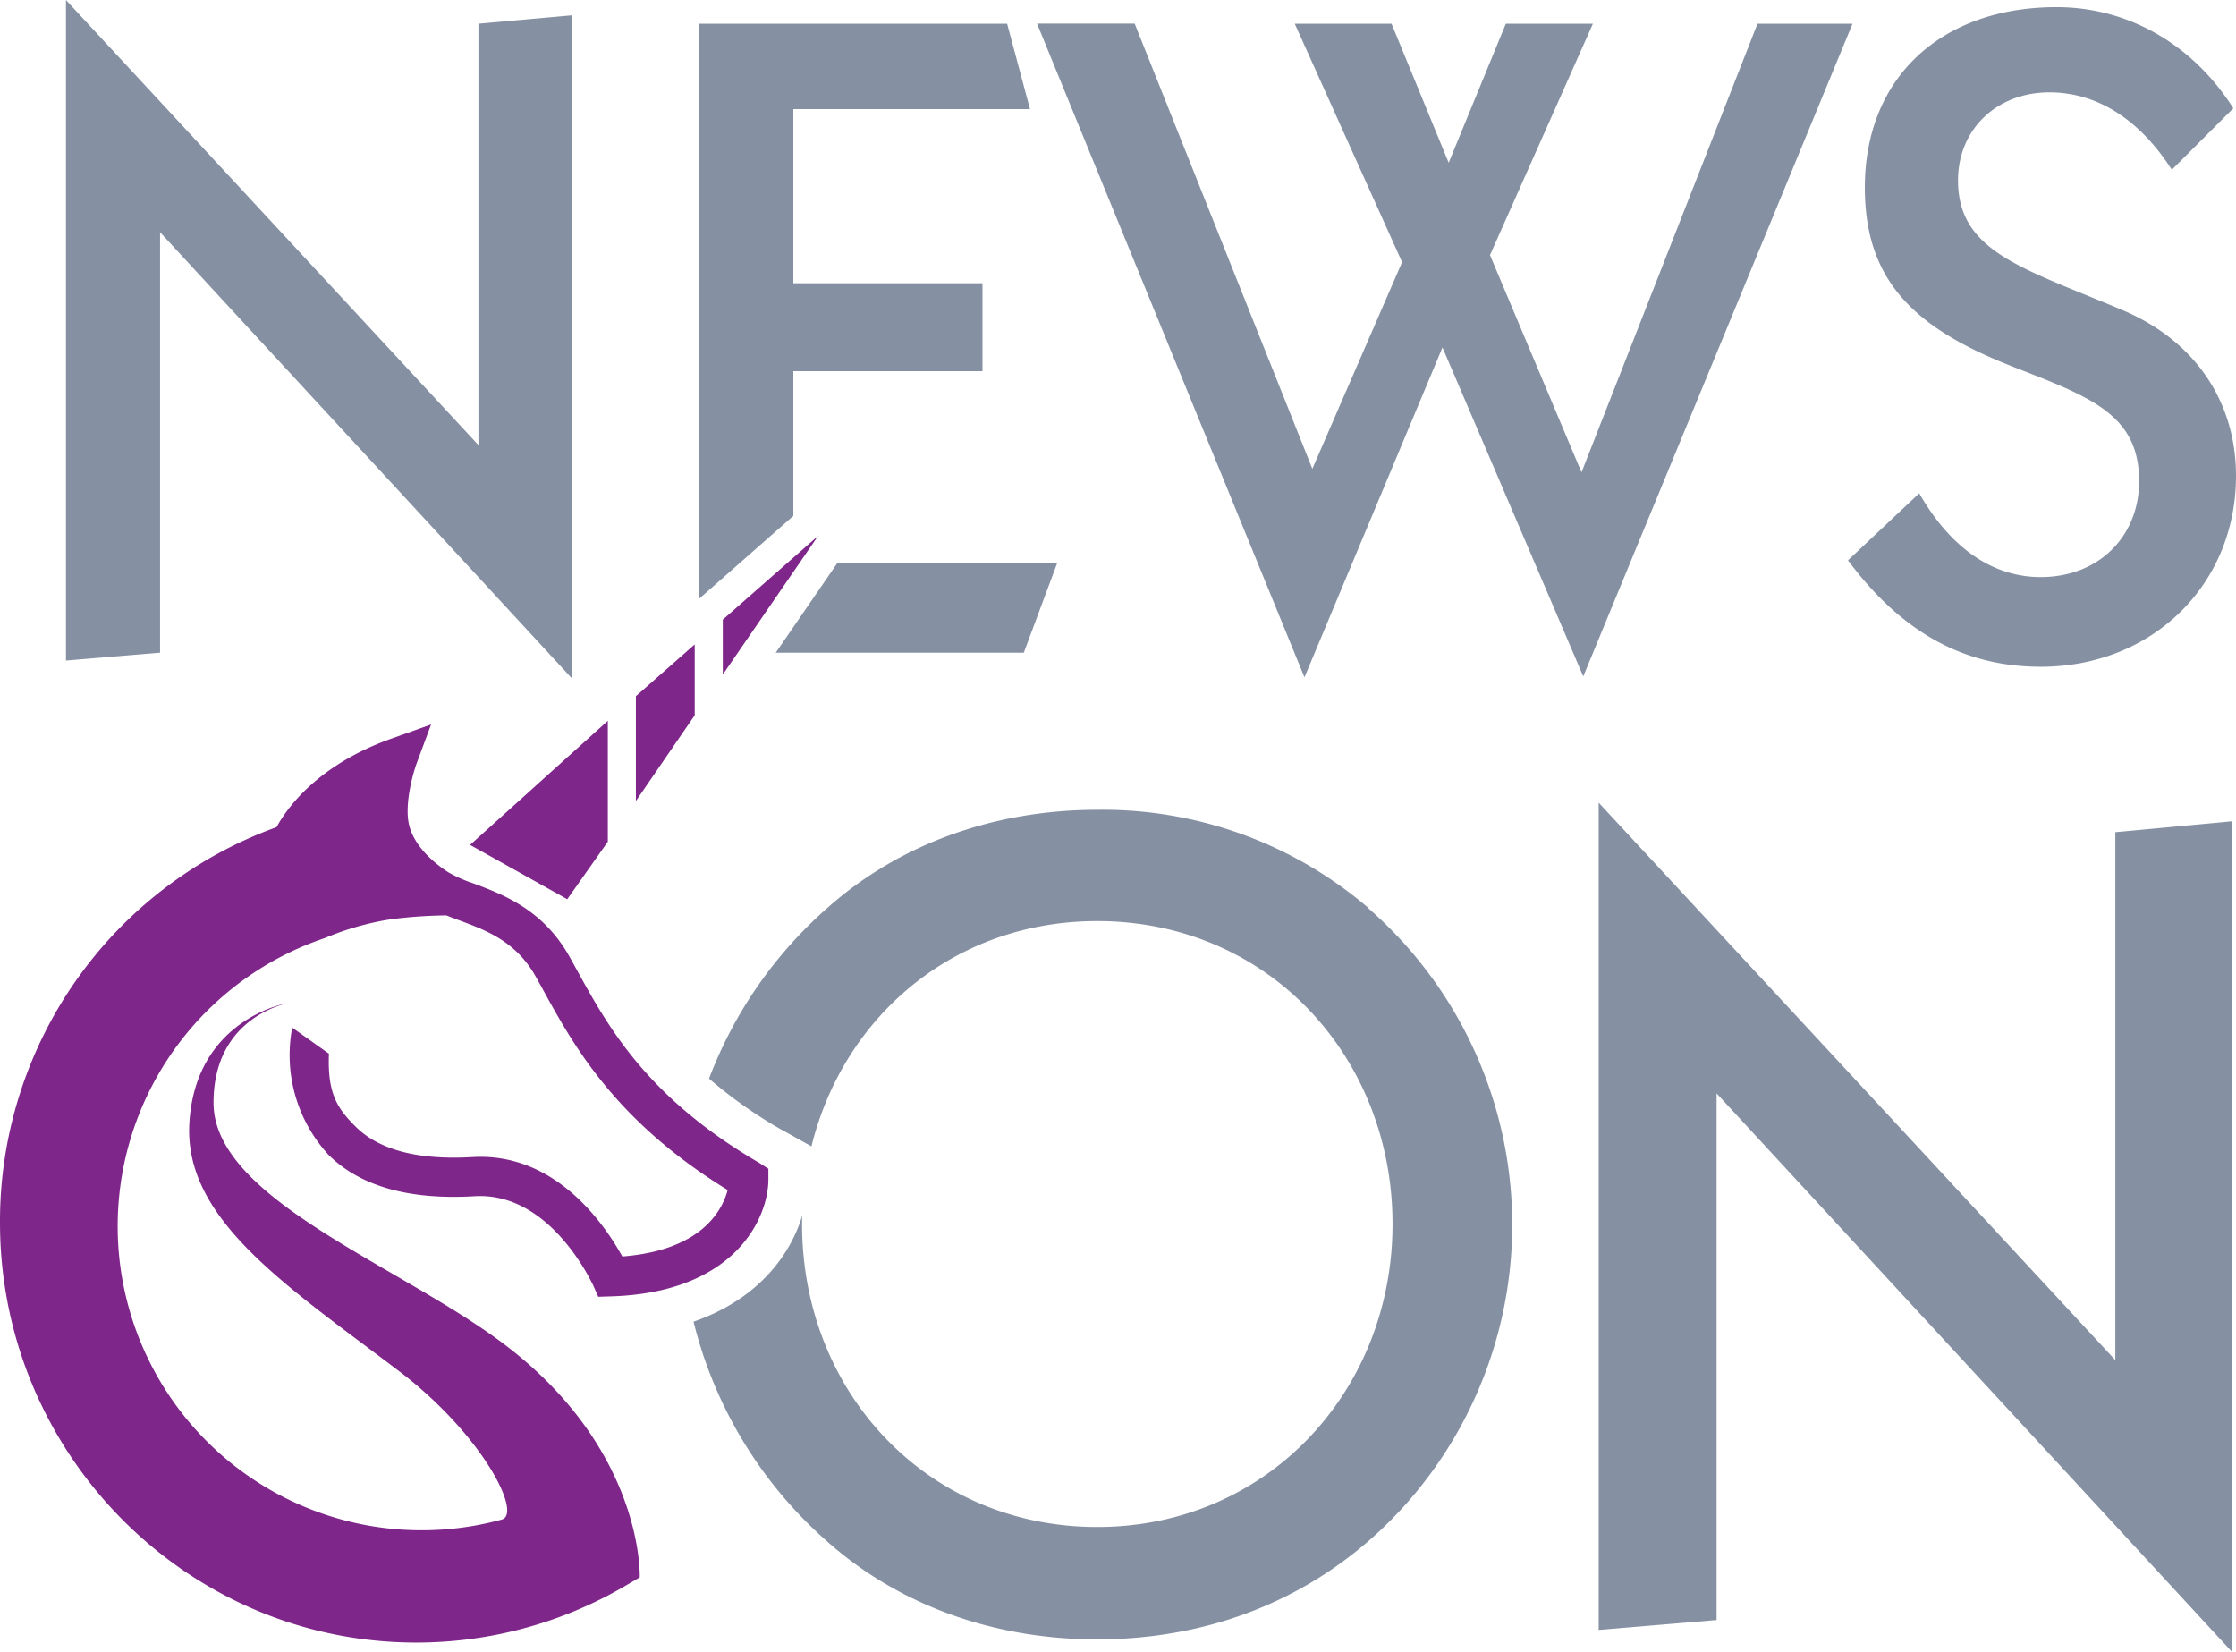
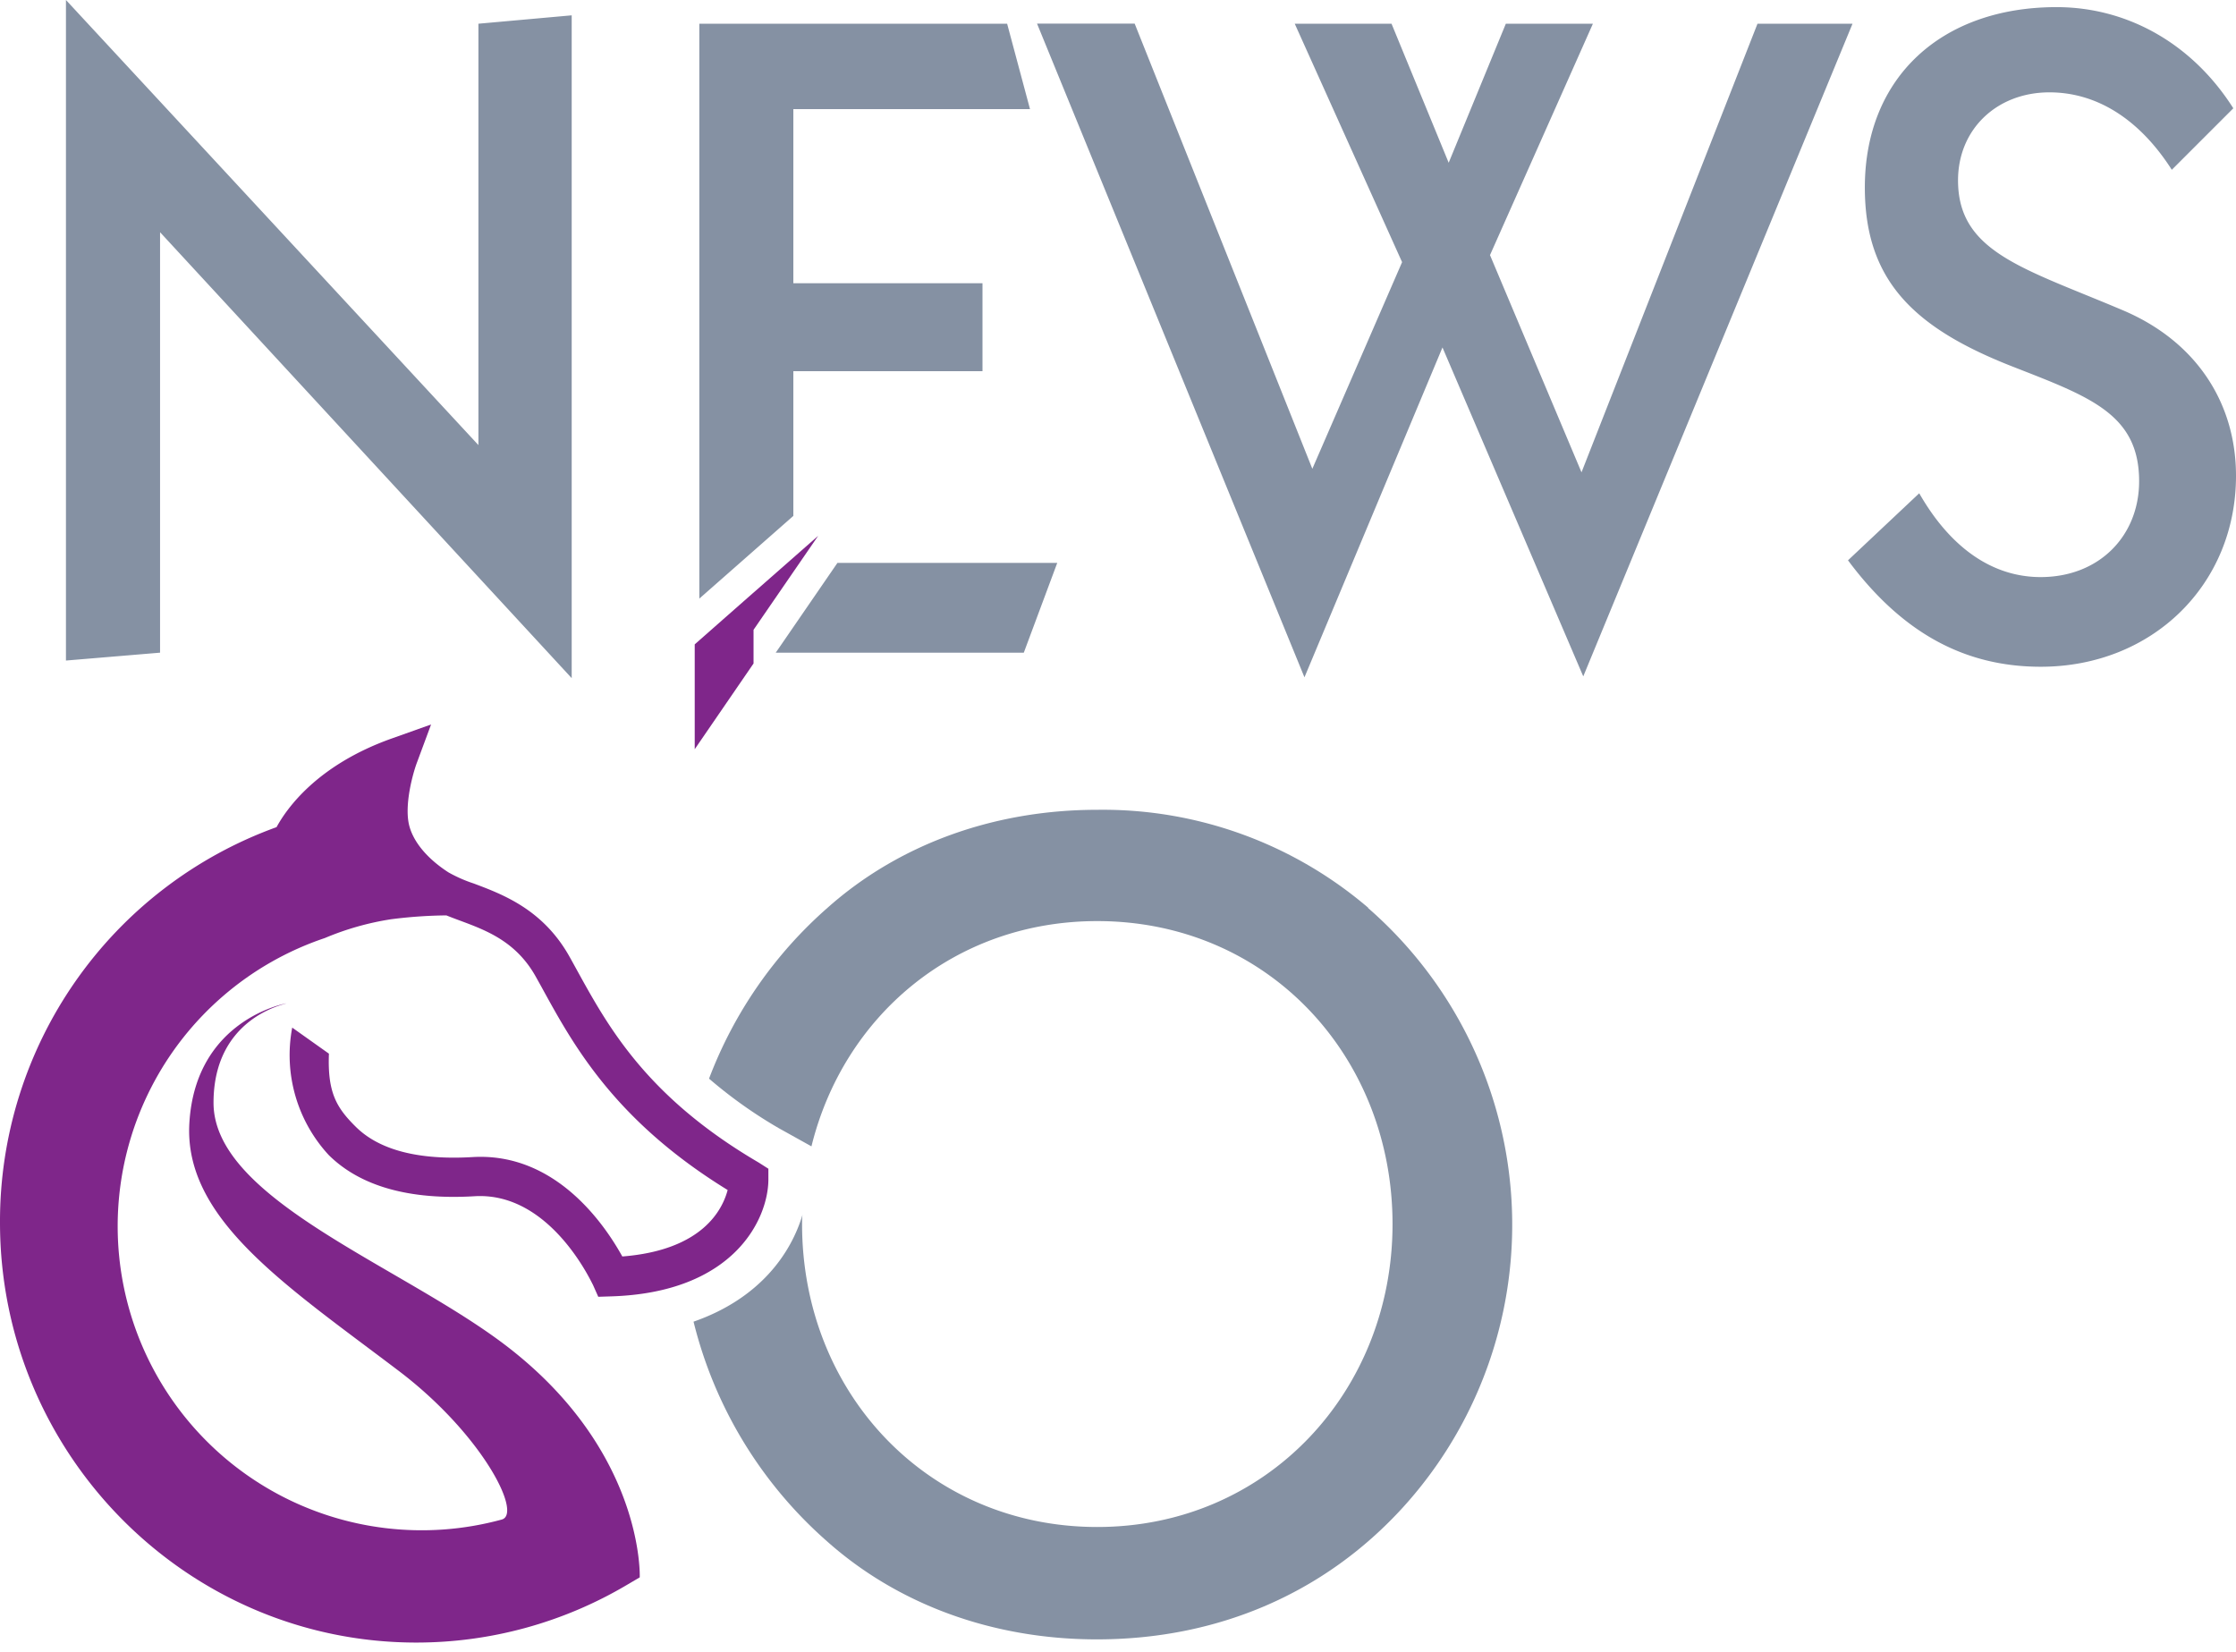
<svg xmlns="http://www.w3.org/2000/svg" width="266.82" height="197.13">
  <defs>
    <style>.cls-1{fill:#8591a3}.cls-2{fill:#7f268a}</style>
  </defs>
  <g id="レイヤー_2" data-name="レイヤー 2">
    <g id="txt">
-       <path class="cls-1" d="M252.42 162.3v-63l13.93-1.3v99.12l-61.51-66.65v62.84l-14.07 1.18V95.78z" />
-       <path class="cls-2" d="M90.53 138.72c-13.34-7.81-17.94-16.17-21.64-22.88-.32-.58-.63-1.15-.94-1.7-3.17-5.65-8-7.43-11.43-8.72a16.75 16.75 0 01-3-1.32c-2.48-1.6-4.14-3.56-4.67-5.52-.65-2.42.4-6.19.85-7.44l1.74-4.69-4.69 1.67C37.86 91.28 34.22 96.46 33 98.7a50 50 0 00-33 47.18C0 173.49 22.29 196 49.68 196a49.3 49.3 0 0025.13-6.88l1.53-.9s.6-15.59-16.92-28.37c-12.67-9.24-33.94-17-33.94-28.26 0-10.15 8.52-11.75 8.68-11.86 0 0-10.8 1.87-11.56 14.23-.72 11.47 11.47 19.38 24.95 29.6 9.93 7.52 14.82 17.06 12.33 17.76a36.28 36.28 0 01-21.11-69.39 33.46 33.46 0 017.9-2.24 55.56 55.56 0 016.6-.46s.21.1 1.64.63c3.12 1.16 6.66 2.48 9 6.64.3.54.61 1.09.92 1.66 3.64 6.62 8.59 15.6 22 23.84-.62 2.34-3 7.18-12.57 7.93-2-3.61-7.86-12.46-17.88-11.86-6.42.38-11.1-.83-13.9-3.59-2.32-2.29-3.41-4.09-3.23-8.75l-4.38-3.11a17.58 17.58 0 004.36 15.21c3.77 3.73 9.63 5.38 17.42 4.91 9.08-.53 14 10.45 14.1 10.56l.64 1.44 1.56-.05c14.7-.46 18.69-9.27 18.74-13.87v-1.36zm-4.28-64.78v6.55l11.38-16.55-11.38 10zm-3.35 2.95l-7.02 6.18v12.51l7.02-10.23v-8.46z" />
-       <path class="cls-2" d="M72.53 100.44V86.01l-16.44 14.81 11.6 6.48 4.84-6.86z" />
+       <path class="cls-2" d="M90.53 138.72c-13.34-7.81-17.94-16.17-21.64-22.88-.32-.58-.63-1.15-.94-1.7-3.17-5.65-8-7.43-11.43-8.72a16.75 16.75 0 01-3-1.32c-2.48-1.6-4.14-3.56-4.67-5.52-.65-2.42.4-6.19.85-7.44l1.74-4.69-4.69 1.67C37.86 91.28 34.22 96.46 33 98.7a50 50 0 00-33 47.18C0 173.49 22.29 196 49.68 196a49.3 49.3 0 0025.13-6.88l1.53-.9s.6-15.59-16.92-28.37c-12.67-9.24-33.94-17-33.94-28.26 0-10.15 8.52-11.75 8.68-11.86 0 0-10.8 1.87-11.56 14.23-.72 11.47 11.47 19.38 24.95 29.6 9.93 7.52 14.82 17.06 12.33 17.76a36.28 36.28 0 01-21.11-69.39 33.46 33.46 0 017.9-2.24 55.56 55.56 0 016.6-.46s.21.1 1.64.63c3.12 1.16 6.66 2.48 9 6.64.3.54.61 1.09.92 1.66 3.64 6.62 8.59 15.6 22 23.84-.62 2.34-3 7.18-12.57 7.93-2-3.61-7.86-12.46-17.88-11.86-6.42.38-11.1-.83-13.9-3.59-2.32-2.29-3.41-4.09-3.23-8.75l-4.38-3.11a17.58 17.58 0 004.36 15.21c3.77 3.73 9.63 5.38 17.42 4.91 9.08-.53 14 10.45 14.1 10.56l.64 1.44 1.56-.05c14.7-.46 18.69-9.27 18.74-13.87v-1.36zm-4.28-64.78v6.55l11.38-16.55-11.38 10zm-3.35 2.95v12.51l7.02-10.23v-8.46z" />
      <path class="cls-1" d="M163.28 108.33a48.72 48.72 0 00-32.34-11.7c-12.49 0-23.79 4.21-32.2 11.7a51.24 51.24 0 00-14.13 20.38 55.19 55.19 0 008.32 5.91l3.9 2.17c3.81-15.48 17-26.88 34.11-26.88 20.37 0 35.23 16.17 35.23 36.15s-15 36.15-35.23 36.15-35.23-16-35.23-36.15c0-.37 0-.73.05-1.1-1.38 4.62-5.11 10-13 12.75a51.19 51.19 0 0015.93 26.21c8.41 7.49 19.71 11.7 32.2 11.7 14.46 0 27.21-5.52 36.55-15.78a50.13 50.13 0 00-4.21-71.51zM57.09 53.11V2.83l11.13-1v79.09L19.1 27.71v50.17l-11.23.94V0zm99.51 2.83l10.71-24.66L154.5 2.83h11.55l6.82 16.59 6.82-16.59h10.39L177.8 30.44l10.92 25.92 21-53.53h11.34l-32.13 77.88-16.8-39.25-16.47 39.36-31.91-78h11.65zm102.56-35.68c-3.89-6.09-9-9.24-14.6-9.24-6.29 0-10.91 4.41-10.91 10.5 0 8.6 7.87 10.49 19.73 15.53C262 40.72 266.82 48 266.82 56.78c0 13-10 22.78-23.3 22.78-9.14 0-16.59-4.09-23-12.7l8.5-8c3.78 6.61 8.82 10 14.49 10 7 0 11.75-4.93 11.75-11.44 0-8-5.88-10.07-15-13.64-11.86-4.62-17.73-10.29-17.73-21.41 0-13.12 9.13-21.52 22.88-21.52 8.39 0 16.16 4.3 21.09 12.07zM99.93 67.17l-7.36 10.71h29.6l3.99-10.71H99.93zm-5.26-5.61V44.29h22.57V33.8H94.67V13.02h28.24l-2.73-10.19H83.45v68.6l11.22-9.87z" />
    </g>
  </g>
</svg>